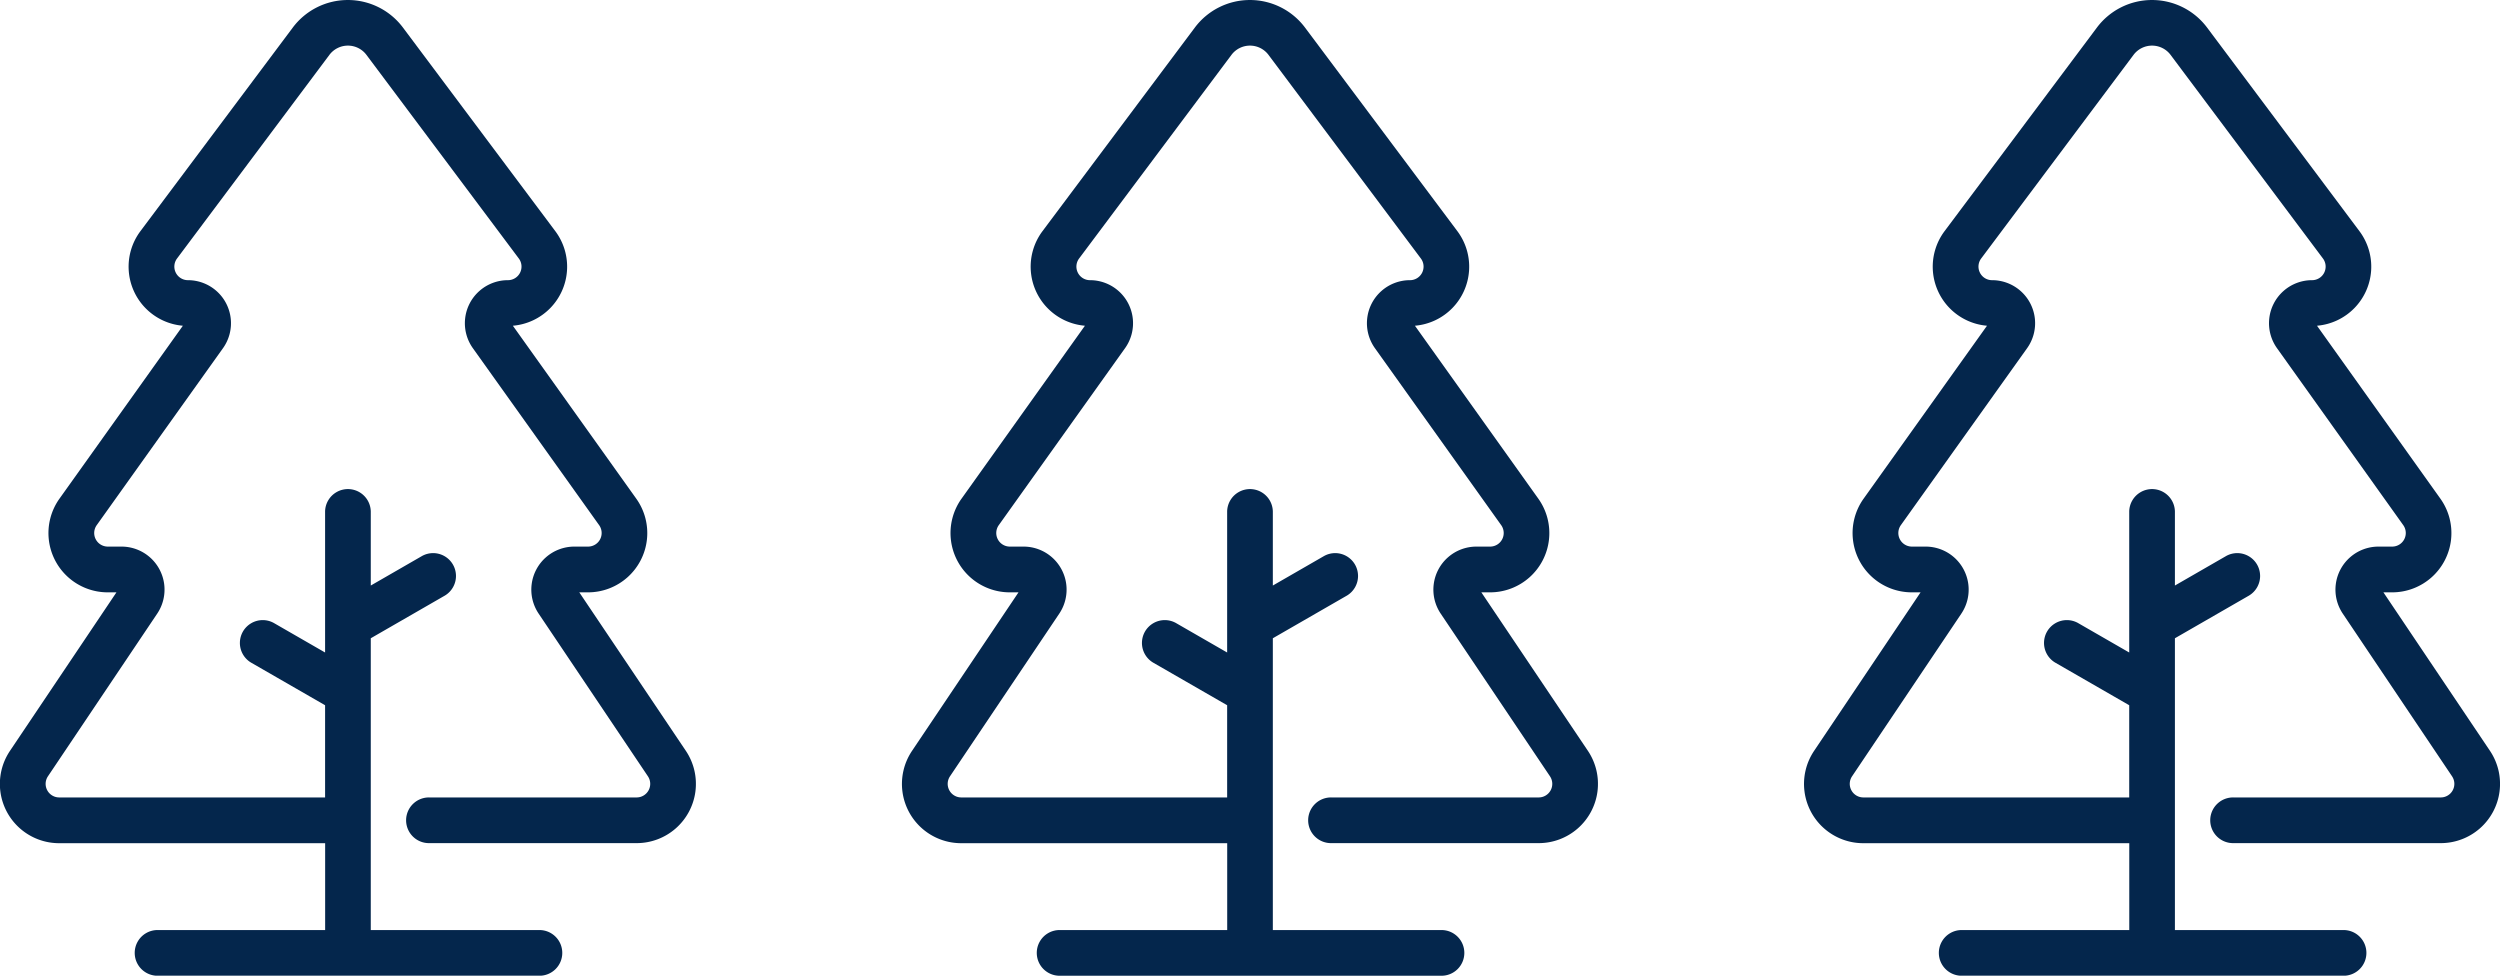
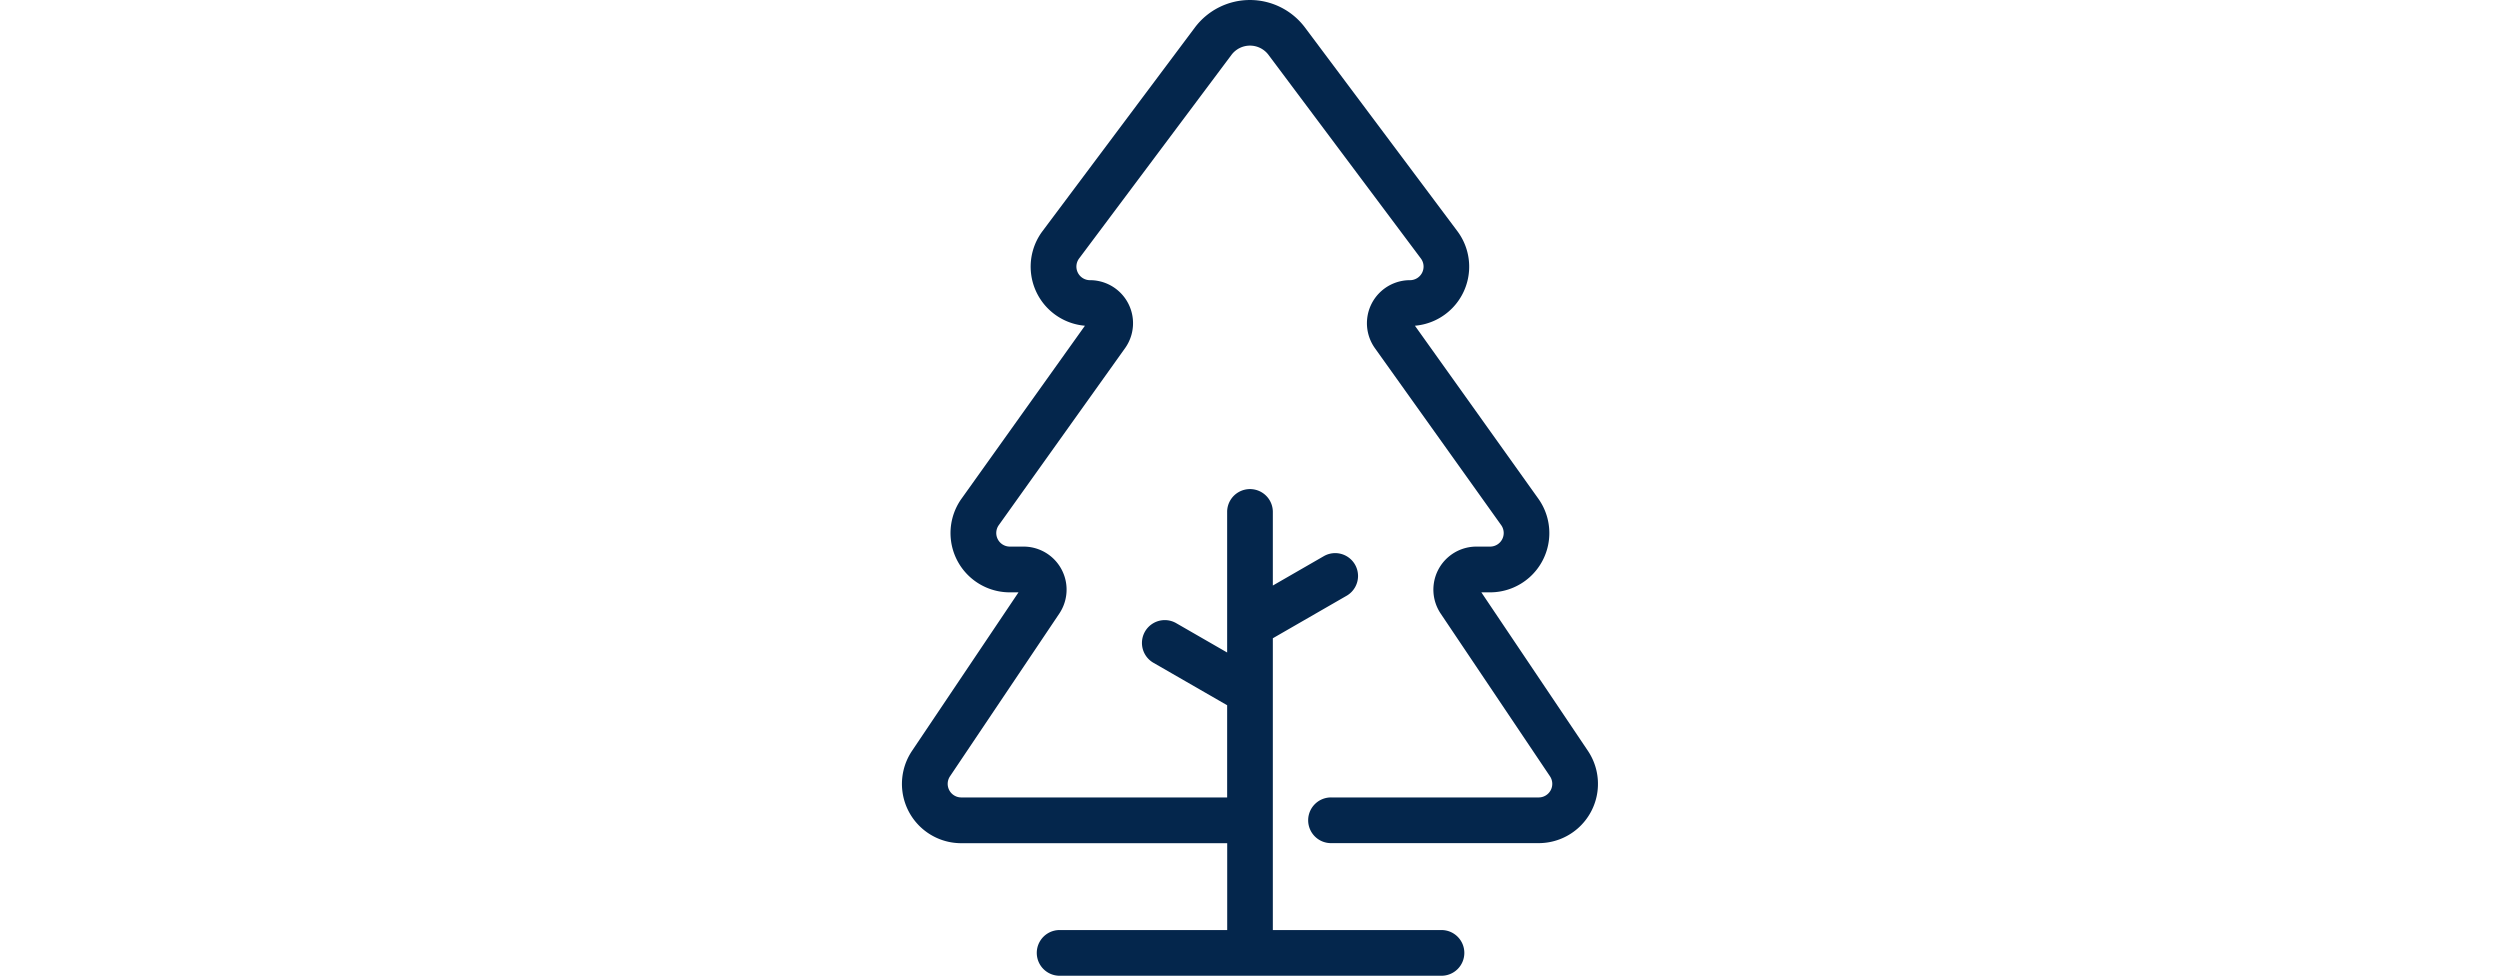
<svg xmlns="http://www.w3.org/2000/svg" viewBox="0 0 187.086 73.014">
  <g data-name="Group 384">
    <g data-name="Group 341">
      <g data-name="Group 340">
-         <path data-name="Path 359" d="M178.362 44.328h.653a4.435 4.435 0 003.61-7.011l-9.234-12.941a4.435 4.435 0 003.177-7.076l-11.4-15.234a5.151 5.151 0 00-8.249 0l-11.4 15.234a4.435 4.435 0 003.177 7.076l-9.234 12.941a4.435 4.435 0 003.61 7.011h.653l-7.969 11.864a4.435 4.435 0 003.681 6.908h19.906v6.5h-12.582a1.71 1.71 0 000 3.419h28.576a1.71 1.71 0 100-3.419h-12.579V47.764l5.544-3.194a1.71 1.71 0 00-1.707-2.963l-3.837 2.211v-5.549a1.71 1.71 0 00-3.419 0V48.83l-3.837-2.21a1.71 1.71 0 00-1.707 2.963l5.544 3.193v6.9h-19.896a1.016 1.016 0 01-.844-1.583l8.177-12.173a3.22 3.22 0 00-2.673-5.016h-1.026a1.016 1.016 0 01-.827-1.606l9.447-13.24a3.22 3.22 0 00-2.622-5.091 1.016 1.016 0 01-.814-1.625l11.4-15.234a1.732 1.732 0 012.774 0l11.4 15.234a1.016 1.016 0 01-.814 1.625 3.22 3.22 0 00-2.622 5.091l9.447 13.24a1.016 1.016 0 01-.827 1.606h-1.026a3.22 3.22 0 00-2.673 5.016l8.177 12.173a1.016 1.016 0 01-.844 1.583h-15.5a1.71 1.71 0 100 3.419h15.5a4.435 4.435 0 003.682-6.908z" fill="#04264c" />
-       </g>
+         </g>
    </g>
    <g data-name="Group 343">
      <g data-name="Group 340">
        <path data-name="Path 359" d="M110.856 44.328h.653a4.435 4.435 0 003.61-7.011l-9.234-12.941a4.435 4.435 0 003.177-7.076l-11.4-15.234a5.151 5.151 0 00-8.249 0L78.013 17.3a4.435 4.435 0 003.177 7.076l-9.234 12.941a4.435 4.435 0 003.61 7.011h.653L68.25 56.192a4.435 4.435 0 003.681 6.908h19.906v6.5H79.255a1.71 1.71 0 000 3.419h28.576a1.71 1.71 0 100-3.419H95.252V47.764l5.544-3.194a1.71 1.71 0 00-1.707-2.963l-3.837 2.211v-5.549a1.71 1.71 0 00-3.419 0V48.83l-3.837-2.21a1.71 1.71 0 00-1.707 2.963l5.544 3.193v6.9H71.937a1.016 1.016 0 01-.844-1.583L79.27 45.92a3.22 3.22 0 00-2.673-5.016h-1.026a1.016 1.016 0 01-.827-1.606l9.447-13.24a3.22 3.22 0 00-2.622-5.091 1.016 1.016 0 01-.814-1.625l11.4-15.234a1.732 1.732 0 012.774 0l11.4 15.234a1.016 1.016 0 01-.814 1.625 3.22 3.22 0 00-2.622 5.091l9.447 13.24a1.016 1.016 0 01-.827 1.606h-1.026a3.22 3.22 0 00-2.673 5.016l8.177 12.173a1.016 1.016 0 01-.844 1.583h-15.5a1.71 1.71 0 100 3.419h15.5a4.435 4.435 0 003.682-6.908z" fill="#04264c" />
      </g>
    </g>
    <g data-name="Group 344">
      <g data-name="Group 340">
-         <path data-name="Path 359" d="M43.351 44.328h.653a4.435 4.435 0 003.61-7.011L38.38 24.376a4.435 4.435 0 003.177-7.076l-11.4-15.234a5.151 5.151 0 00-8.249 0L10.508 17.3a4.435 4.435 0 003.177 7.076L4.451 37.317a4.435 4.435 0 003.61 7.011h.653L.745 56.192A4.435 4.435 0 004.426 63.1h19.906v6.5H11.75a1.71 1.71 0 000 3.419h28.576a1.71 1.71 0 100-3.419H27.747V47.764l5.544-3.194a1.71 1.71 0 00-1.707-2.963l-3.837 2.211v-5.549a1.71 1.71 0 00-3.419 0V48.83l-3.837-2.21a1.71 1.71 0 00-1.707 2.963l5.544 3.193v6.9H4.432a1.016 1.016 0 01-.844-1.583l8.177-12.173a3.22 3.22 0 00-2.673-5.016H8.066a1.016 1.016 0 01-.827-1.606l9.447-13.24a3.22 3.22 0 00-2.622-5.091 1.016 1.016 0 01-.814-1.625l11.4-15.234a1.732 1.732 0 012.774 0l11.4 15.234a1.016 1.016 0 01-.814 1.625 3.22 3.22 0 00-2.622 5.091l9.447 13.24a1.016 1.016 0 01-.827 1.606h-1.026a3.22 3.22 0 00-2.673 5.016l8.177 12.173a1.016 1.016 0 01-.844 1.583h-15.5a1.71 1.71 0 100 3.419h15.5a4.435 4.435 0 003.682-6.908z" fill="#04264c" />
-       </g>
+         </g>
    </g>
  </g>
</svg>